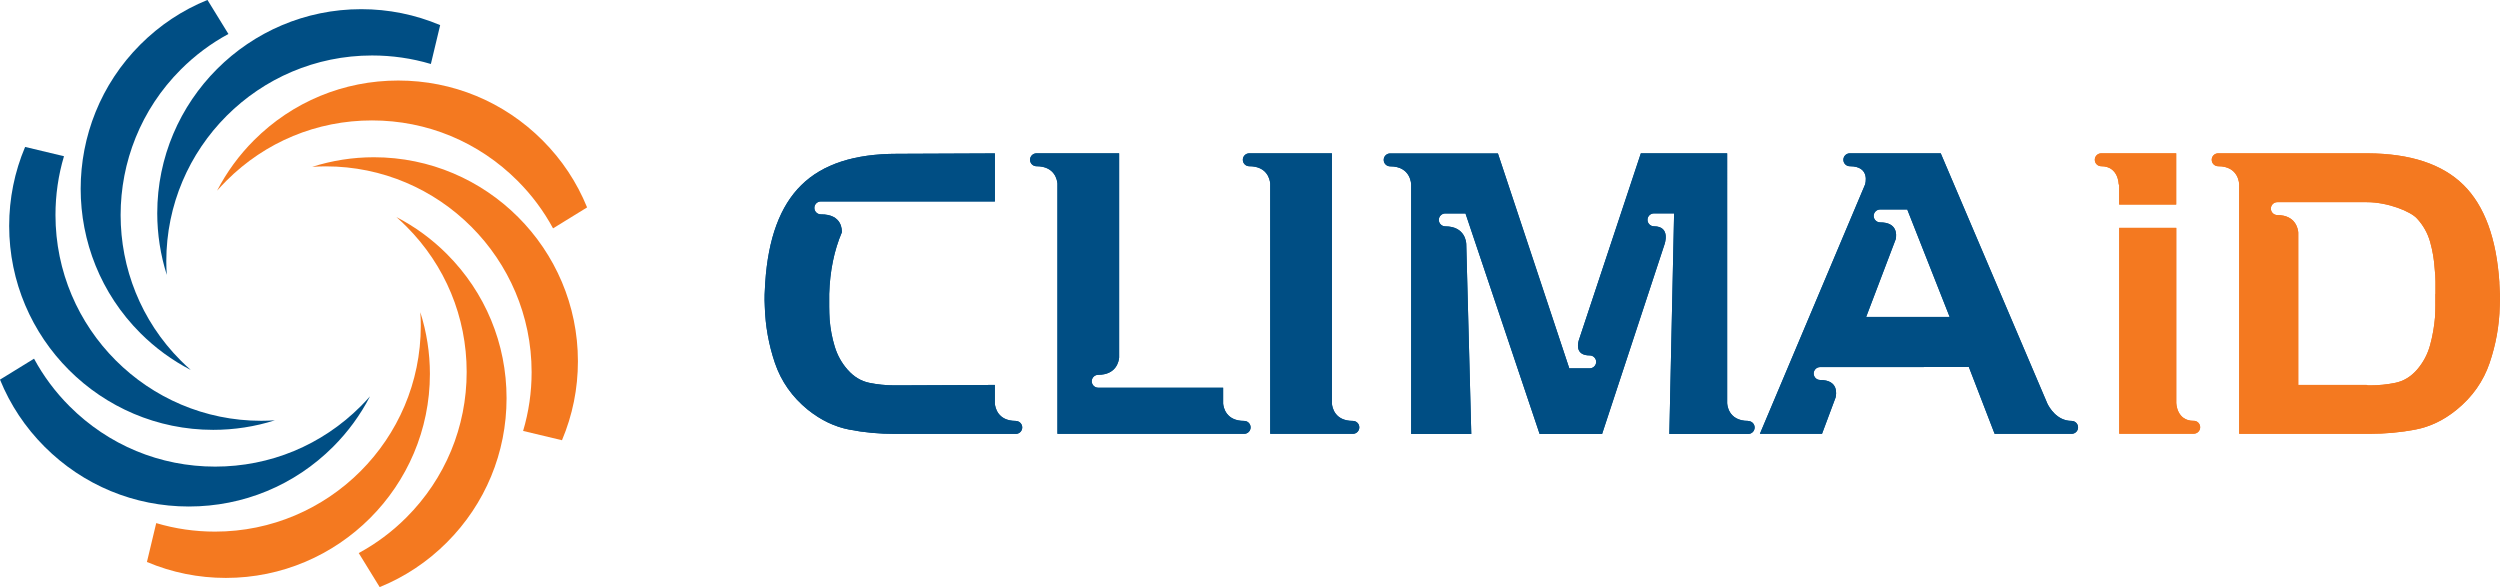
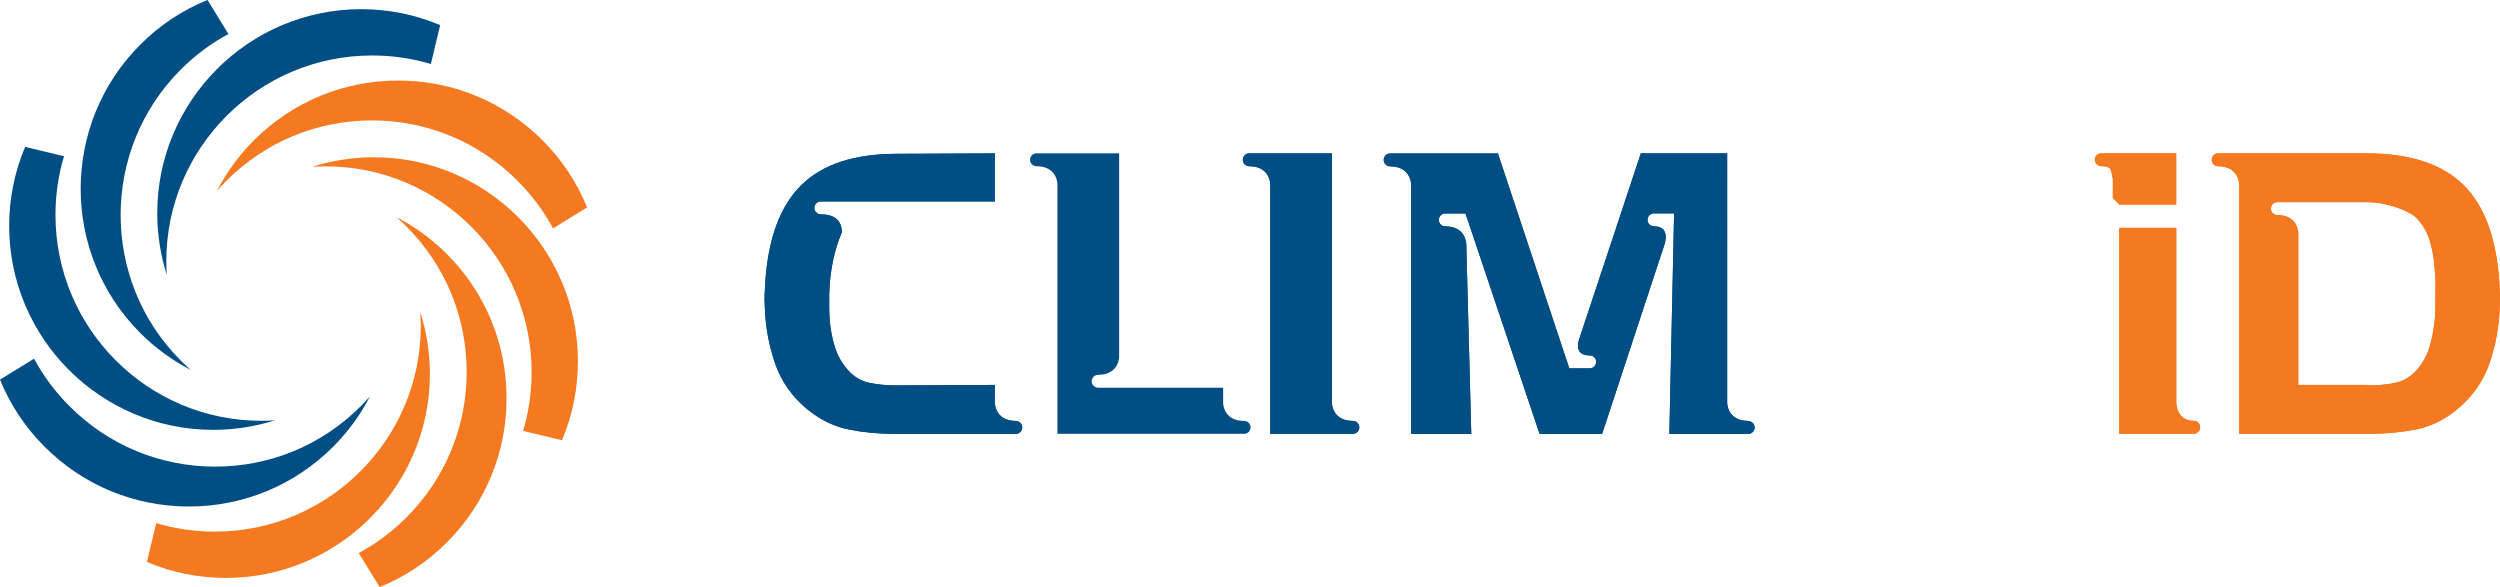
<svg xmlns="http://www.w3.org/2000/svg" id="Layer_1" version="1.1" viewBox="0 0 414.16 97.26">
  <defs>
    <style>
      .st0 {
        fill: #004e84;
      }

      .st1 {
        fill: #f47920;
      }
    </style>
  </defs>
  <g>
    <path class="st0" d="M168.28,69.73c-3.04,0-3.42-2.29-3.47-2.88v-3.08l-16.05.07h-.58c-1.42,0-2.81-.14-4.17-.42-1.36-.28-2.56-1-3.59-2.17-.99-1.12-1.7-2.4-2.14-3.85s-.71-2.92-.84-4.43c-.04-.73-.07-1.46-.07-2.17v-2.1c.12-3.86.83-7.25,2.09-10.21.02-.33.1-3.01-3.48-2.98-.59,0-1.07-.48-1.07-1.07s.48-1.07,1.07-1.07h12.62c.06,0,.11,0,.17,0h16.05v-7.96l-16.24.07c-7.03,0-12.31,1.72-15.82,5.18-3.52,3.45-5.51,8.84-5.99,16.18-.04.65-.08,1.29-.1,1.94-.02.65-.01,1.32.03,2.01.09,3.19.65,6.31,1.68,9.35,1.04,3.04,2.85,5.62,5.44,7.73,2.16,1.73,4.45,2.83,6.89,3.3,2.44.48,4.97.71,7.6.71h19.97c.59,0,1.07-.48,1.07-1.07s-.48-1.07-1.07-1.07Z" />
    <path class="st1" d="M414.06,46.82c-.48-7.33-2.46-12.73-5.95-16.18-3.5-3.45-8.78-5.2-15.86-5.24h-24.78c-.59,0-1.07.48-1.07,1.07s.48,1.07,1.07,1.07c3.48,0,3.48,3.02,3.48,3.02h0v41.31h21.55c2.67,0,5.23-.24,7.67-.71,2.44-.47,4.71-1.57,6.83-3.3,2.59-2.11,4.4-4.69,5.44-7.73,1.03-3.04,1.6-6.16,1.68-9.35.04-.69.05-1.36.03-2.01-.02-.65-.06-1.29-.1-1.94ZM403.45,48.7v1.94c0,.65-.02,1.29-.06,1.94-.13,1.55-.4,3.09-.81,4.59-.41,1.51-1.13,2.87-2.17,4.08-1.03,1.17-2.23,1.89-3.59,2.17-1.36.28-2.75.42-4.17.42h-.29c-.11,0-.21-.02-.29-.07h-11.33v-25.25c-.04-.56-.41-2.89-3.47-2.89-.59,0-1.07-.48-1.07-1.07s.48-1.07,1.07-1.07h3.47s8.42,0,11.33,0c3.54,0,7.31,1.55,8.35,2.72,1.03,1.12,1.76,2.42,2.17,3.88.41,1.47.66,2.96.75,4.46.08.69.13,1.39.13,2.1v2.04Z" />
    <path class="st0" d="M289.61,69.73c-3.4,0-3.48-2.84-3.48-2.99V25.4h-14.3l-10.11,30.46h0s-.2.61-.2.61c-.22.88-.3,2.41,1.84,2.41.59,0,1.07.48,1.07,1.07s-.48,1.07-1.07,1.07h-3.35l-.02.05-11.84-35.65h-17.85c-.59,0-1.07.48-1.07,1.07s.48,1.07,1.07,1.07c3.48,0,3.48,3.02,3.48,3.02h0v41.31h9.96l-.83-31.43c0-.28-.17-2.96-3.48-2.96-.59,0-1.07-.48-1.07-1.07s.48-1.07,1.07-1.07h3.34v-.03s12.29,36.56,12.29,36.56h10.35l10.33-31.38h0s1.12-3.02-1.74-3.02c-.59,0-1.07-.48-1.07-1.07s.48-1.07,1.07-1.07h3.33v.37s0,0,0,0l-.78,36.17h13.06c.59,0,1.07-.48,1.07-1.07s-.48-1.07-1.07-1.07Z" />
    <path class="st0" d="M224.12,69.73c-3.02,0-3.42-2.26-3.47-2.86V25.4h-13.69c-.59,0-1.07.48-1.07,1.07s.48,1.07,1.07,1.07c3.01,0,3.42,2.25,3.47,2.86v41.47h13.69c.59,0,1.07-.48,1.07-1.07s-.48-1.07-1.07-1.07Z" />
-     <path class="st0" d="M343.19,69.73c-2.48,0-3.74-2.3-4.02-2.88l-17.66-41.45h-15.06c-.59,0-1.07.48-1.07,1.07s.48,1.07,1.07,1.07c3.48,0,2.53,3.02,2.53,3.02h0l-17.43,41.31h10.29l2.25-6.02c.13-.55.52-2.9-2.56-2.9-.59,0-1.07-.48-1.07-1.07s.48-1.07,1.07-1.07h4.45s20.19-.01,20.19-.01l4.27,11.07h12.75c.59,0,1.07-.48,1.07-1.07s-.48-1.07-1.07-1.07ZM309.15,52.51l4.91-12.91c.14-.73.27-2.76-2.59-2.76-.59,0-1.07-.48-1.07-1.07s.48-1.07,1.07-1.07h4.45l.02-.06,7.05,17.86h-13.85Z" />
-     <path class="st0" d="M206.1,69.73c-3.02,0-3.42-2.27-3.47-2.87v-2.63h-17.23s-3.47,0-3.47,0c-.59,0-1.07-.48-1.07-1.07s.48-1.07,1.07-1.07c3.03,0,3.42-2.28,3.47-2.87V25.4h-13.69c-.59,0-1.07.48-1.07,1.07s.48,1.07,1.07,1.07c3.01,0,3.42,2.25,3.47,2.86v41.47h30.93c.59,0,1.07-.48,1.07-1.07s-.48-1.07-1.07-1.07Z" />
    <g>
      <path class="st1" d="M351.07,33.88h9.45v-8.48h-12.42c-.59,0-1.07.48-1.07,1.07s.48,1.07,1.07,1.07c2.89,0,2.89,3.02,2.89,3.02h.08v3.33Z" />
      <path class="st1" d="M363.42,69.72c-2.89,0-2.89-3.02-2.89-3.02v-28.95h-9.45v34.1h9.45s2.89,0,2.89,0c.59,0,1.07-.48,1.07-1.07s-.48-1.07-1.07-1.07Z" />
    </g>
    <path class="st0" d="M168.28,69.73c-3.04,0-3.42-2.29-3.47-2.88v-3.08l-16.05.07h-.58c-1.42,0-2.81-.14-4.17-.42-1.36-.28-2.56-1-3.59-2.17-.99-1.12-1.7-2.4-2.14-3.85s-.71-2.92-.84-4.43c-.04-.73-.07-1.46-.07-2.17v-2.1c.12-3.86.83-7.25,2.09-10.21.02-.33.1-3.01-3.48-2.98-.59,0-1.07-.48-1.07-1.07s.48-1.07,1.07-1.07h12.62c.06,0,.11,0,.17,0h16.05v-7.96l-16.24.07c-7.03,0-12.31,1.72-15.82,5.18-3.52,3.45-5.51,8.84-5.99,16.18-.04.65-.08,1.29-.1,1.94-.02.65-.01,1.32.03,2.01.09,3.19.65,6.31,1.68,9.35,1.04,3.04,2.85,5.62,5.44,7.73,2.16,1.73,4.45,2.83,6.89,3.3,2.44.48,4.97.71,7.6.71h19.97c.59,0,1.07-.48,1.07-1.07s-.48-1.07-1.07-1.07Z" />
    <path class="st1" d="M414.06,46.82c-.48-7.33-2.46-12.73-5.95-16.18-3.5-3.45-8.78-5.2-15.86-5.24h-24.78c-.59,0-1.07.48-1.07,1.07s.48,1.07,1.07,1.07c3.48,0,3.48,3.02,3.48,3.02h0v41.31h21.55c2.67,0,5.23-.24,7.67-.71,2.44-.47,4.71-1.57,6.83-3.3,2.59-2.11,4.4-4.69,5.44-7.73,1.03-3.04,1.6-6.16,1.68-9.35.04-.69.05-1.36.03-2.01-.02-.65-.06-1.29-.1-1.94ZM403.45,48.7v1.94c0,.65-.02,1.29-.06,1.94-.13,1.55-.4,3.09-.81,4.59-.41,1.51-1.13,2.87-2.17,4.08-1.03,1.17-2.23,1.89-3.59,2.17-1.36.28-2.75.42-4.17.42h-.29c-.11,0-.21-.02-.29-.07h-11.33v-25.25c-.04-.56-.41-2.89-3.47-2.89-.59,0-1.07-.48-1.07-1.07s.48-1.07,1.07-1.07h3.47s8.42,0,11.33,0c3.54,0,7.31,1.55,8.35,2.72,1.03,1.12,1.76,2.42,2.17,3.88.41,1.47.66,2.96.75,4.46.08.69.13,1.39.13,2.1v2.04Z" />
    <path class="st0" d="M289.61,69.73c-3.4,0-3.48-2.84-3.48-2.99V25.4h-14.3l-10.11,30.46h0s-.2.61-.2.61c-.22.88-.3,2.41,1.84,2.41.59,0,1.07.48,1.07,1.07s-.48,1.07-1.07,1.07h-3.35l-.02.05-11.84-35.65h-17.85c-.59,0-1.07.48-1.07,1.07s.48,1.07,1.07,1.07c3.48,0,3.48,3.02,3.48,3.02h0v41.31h9.96l-.83-31.43c0-.28-.17-2.96-3.48-2.96-.59,0-1.07-.48-1.07-1.07s.48-1.07,1.07-1.07h3.34v-.03s12.29,36.56,12.29,36.56h10.35l10.33-31.38h0s1.12-3.02-1.74-3.02c-.59,0-1.07-.48-1.07-1.07s.48-1.07,1.07-1.07h3.33v.37s0,0,0,0l-.78,36.17h13.06c.59,0,1.07-.48,1.07-1.07s-.48-1.07-1.07-1.07Z" />
    <path class="st0" d="M224.12,69.73c-3.02,0-3.42-2.26-3.47-2.86V25.4h-13.69c-.59,0-1.07.48-1.07,1.07s.48,1.07,1.07,1.07c3.01,0,3.42,2.25,3.47,2.86v41.47h13.69c.59,0,1.07-.48,1.07-1.07s-.48-1.07-1.07-1.07Z" />
-     <path class="st0" d="M343.19,69.73c-2.48,0-3.74-2.3-4.02-2.88l-17.66-41.45h-15.06c-.59,0-1.07.48-1.07,1.07s.48,1.07,1.07,1.07c3.48,0,2.53,3.02,2.53,3.02h0l-17.43,41.31h10.29l2.25-6.02c.13-.55.52-2.9-2.56-2.9-.59,0-1.07-.48-1.07-1.07s.48-1.07,1.07-1.07h4.45s20.19-.01,20.19-.01l4.27,11.07h12.75c.59,0,1.07-.48,1.07-1.07s-.48-1.07-1.07-1.07ZM309.15,52.51l4.91-12.91c.14-.73.27-2.76-2.59-2.76-.59,0-1.07-.48-1.07-1.07s.48-1.07,1.07-1.07h4.45l.02-.06,7.05,17.86h-13.85Z" />
    <path class="st0" d="M206.1,69.73c-3.02,0-3.42-2.27-3.47-2.87v-2.63h-17.23s-3.47,0-3.47,0c-.59,0-1.07-.48-1.07-1.07s.48-1.07,1.07-1.07c3.03,0,3.42-2.28,3.47-2.87V25.4h-13.69c-.59,0-1.07.48-1.07,1.07s.48,1.07,1.07,1.07c3.01,0,3.42,2.25,3.47,2.86v41.47h30.93c.59,0,1.07-.48,1.07-1.07s-.48-1.07-1.07-1.07Z" />
    <g>
-       <path class="st1" d="M351.07,33.88h9.45v-8.48h-12.42c-.59,0-1.07.48-1.07,1.07s.48,1.07,1.07,1.07c2.89,0,2.89,3.02,2.89,3.02h.08v3.33Z" />
+       <path class="st1" d="M351.07,33.88h9.45v-8.48h-12.42c-.59,0-1.07.48-1.07,1.07c2.89,0,2.89,3.02,2.89,3.02h.08v3.33Z" />
      <path class="st1" d="M363.42,69.72c-2.89,0-2.89-3.02-2.89-3.02v-28.95h-9.45v34.1h9.45s2.89,0,2.89,0c.59,0,1.07-.48,1.07-1.07s-.48-1.07-1.07-1.07Z" />
    </g>
  </g>
  <g>
    <path class="st0" d="M27.63,45.54c-1.04-3.29-1.58-6.74-1.58-10.22C26.05,16.68,41.21,1.52,59.84,1.52c4.53,0,8.93.89,13.08,2.64l-1.54,6.44c-3.15-.94-6.42-1.41-9.74-1.41-18.8,0-34.09,15.3-34.09,34.09,0,.75.03,1.51.08,2.26Z" />
    <path class="st1" d="M37.42,95.74c-4.53,0-8.93-.89-13.08-2.64l1.54-6.44c3.15.94,6.42,1.41,9.74,1.41,18.8,0,34.09-15.29,34.09-34.09,0-.76-.03-1.51-.08-2.26,1.05,3.29,1.59,6.74,1.59,10.22,0,18.64-15.16,33.8-33.8,33.8Z" />
    <path class="st0" d="M31.6,61.29c-3.07-1.59-5.89-3.65-8.35-6.11-13.18-13.18-13.18-34.62,0-47.8,3.2-3.2,6.94-5.69,11.12-7.39l3.47,5.64c-2.89,1.56-5.54,3.54-7.89,5.89-13.29,13.29-13.29,34.92,0,48.22.53.53,1.09,1.05,1.65,1.55Z" />
    <path class="st1" d="M59.43,91.62c2.89-1.56,5.54-3.54,7.89-5.89,6.44-6.44,9.99-15,9.99-24.11s-3.55-17.67-9.99-24.11c-.53-.53-1.08-1.05-1.65-1.55,3.07,1.59,5.89,3.65,8.35,6.11,6.38,6.38,9.9,14.87,9.9,23.9s-3.52,17.52-9.9,23.9c-3.2,3.2-6.94,5.69-11.12,7.39l-3.47-5.64Z" />
    <path class="st0" d="M35.32,71.21C16.68,71.21,1.52,56.05,1.52,37.42c0-4.53.89-8.93,2.64-13.08l6.44,1.54c-.94,3.15-1.41,6.42-1.41,9.74,0,18.8,15.29,34.09,34.09,34.09.75,0,1.51-.03,2.26-.08-3.29,1.05-6.74,1.58-10.22,1.58Z" />
    <path class="st1" d="M86.66,71.39c.94-3.15,1.41-6.42,1.41-9.74,0-18.8-15.29-34.09-34.09-34.09-.75,0-1.51.03-2.26.08,3.29-1.05,6.74-1.59,10.22-1.59,18.64,0,33.8,15.16,33.8,33.8,0,4.53-.89,8.93-2.64,13.08l-6.44-1.54Z" />
    <path class="st0" d="M31.29,83.91c-9.03,0-17.52-3.52-23.9-9.9-3.2-3.2-5.69-6.94-7.39-11.12l5.64-3.47c1.56,2.89,3.54,5.54,5.89,7.89,6.44,6.44,15,9.99,24.11,9.99s17.67-3.55,24.11-9.99c.53-.53,1.05-1.09,1.55-1.65-1.59,3.07-3.65,5.89-6.11,8.35-6.38,6.38-14.87,9.9-23.9,9.9Z" />
    <path class="st1" d="M91.62,37.83c-1.56-2.89-3.54-5.54-5.89-7.89-6.44-6.44-15-9.99-24.11-9.99s-17.67,3.55-24.11,9.99c-.53.53-1.05,1.09-1.55,1.65,1.59-3.07,3.65-5.89,6.11-8.35,6.38-6.38,14.87-9.9,23.9-9.9s17.52,3.52,23.9,9.9c3.2,3.2,5.69,6.94,7.39,11.12l-5.64,3.47Z" />
  </g>
</svg>